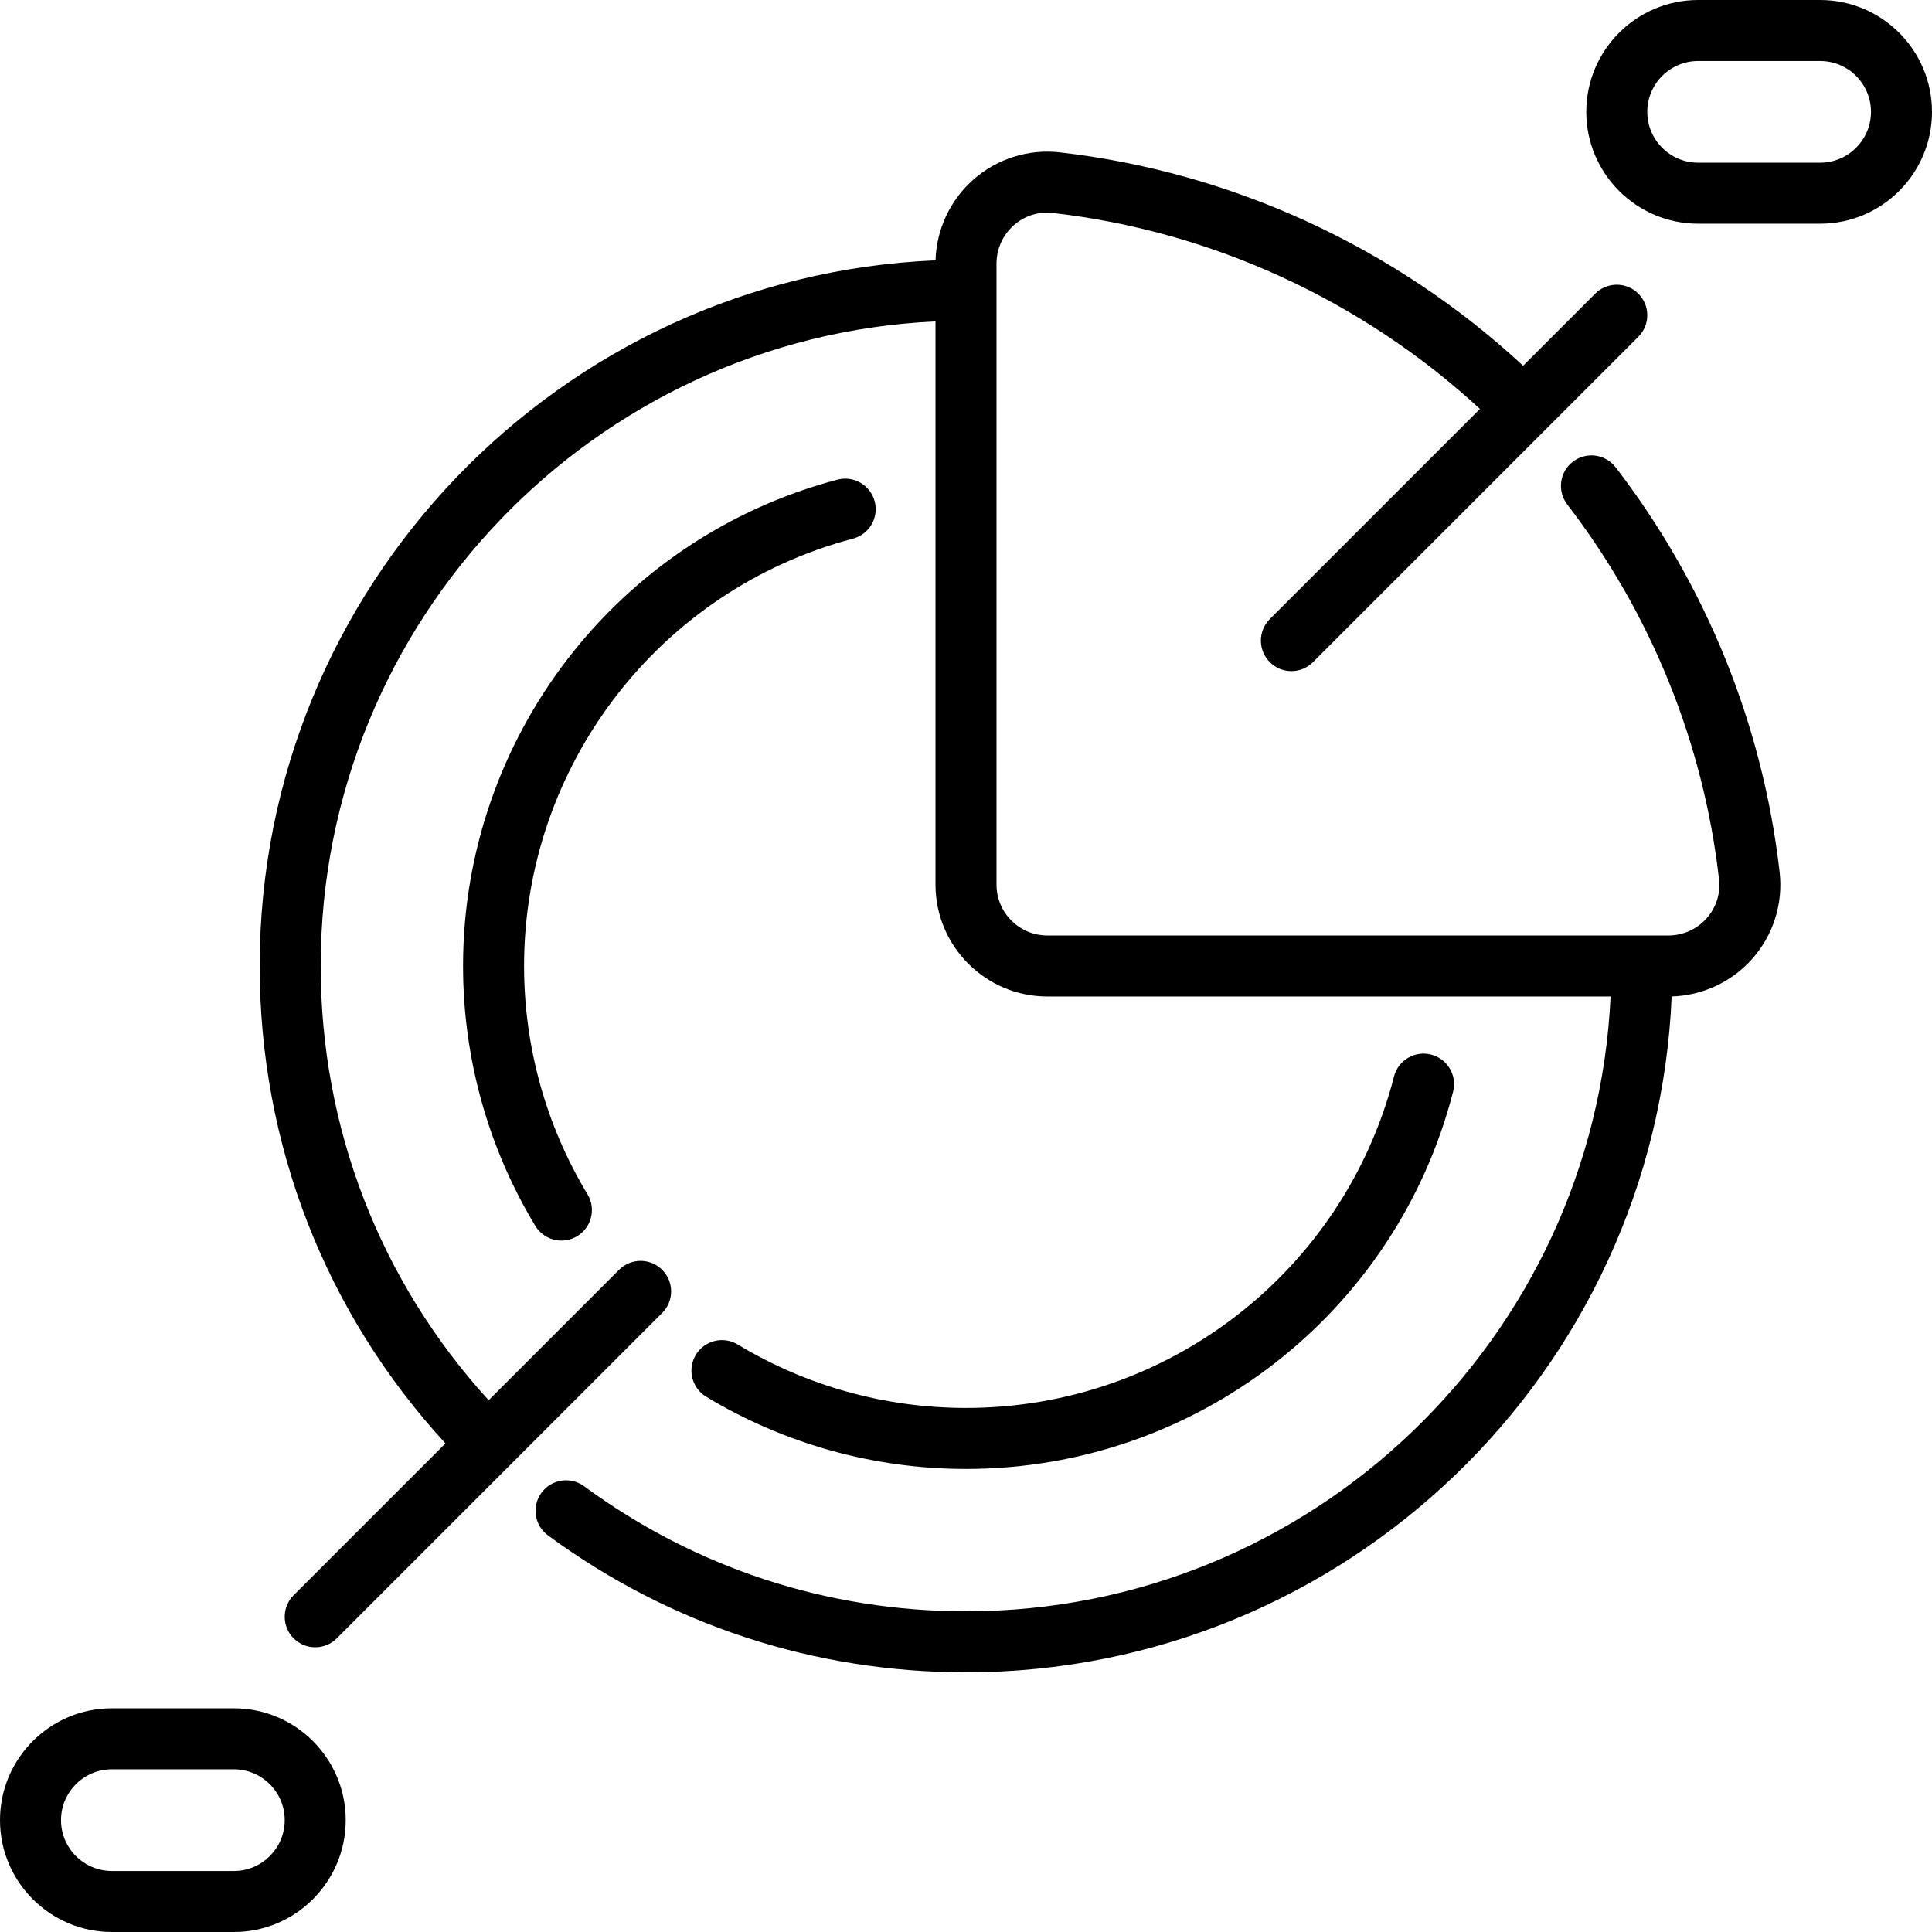
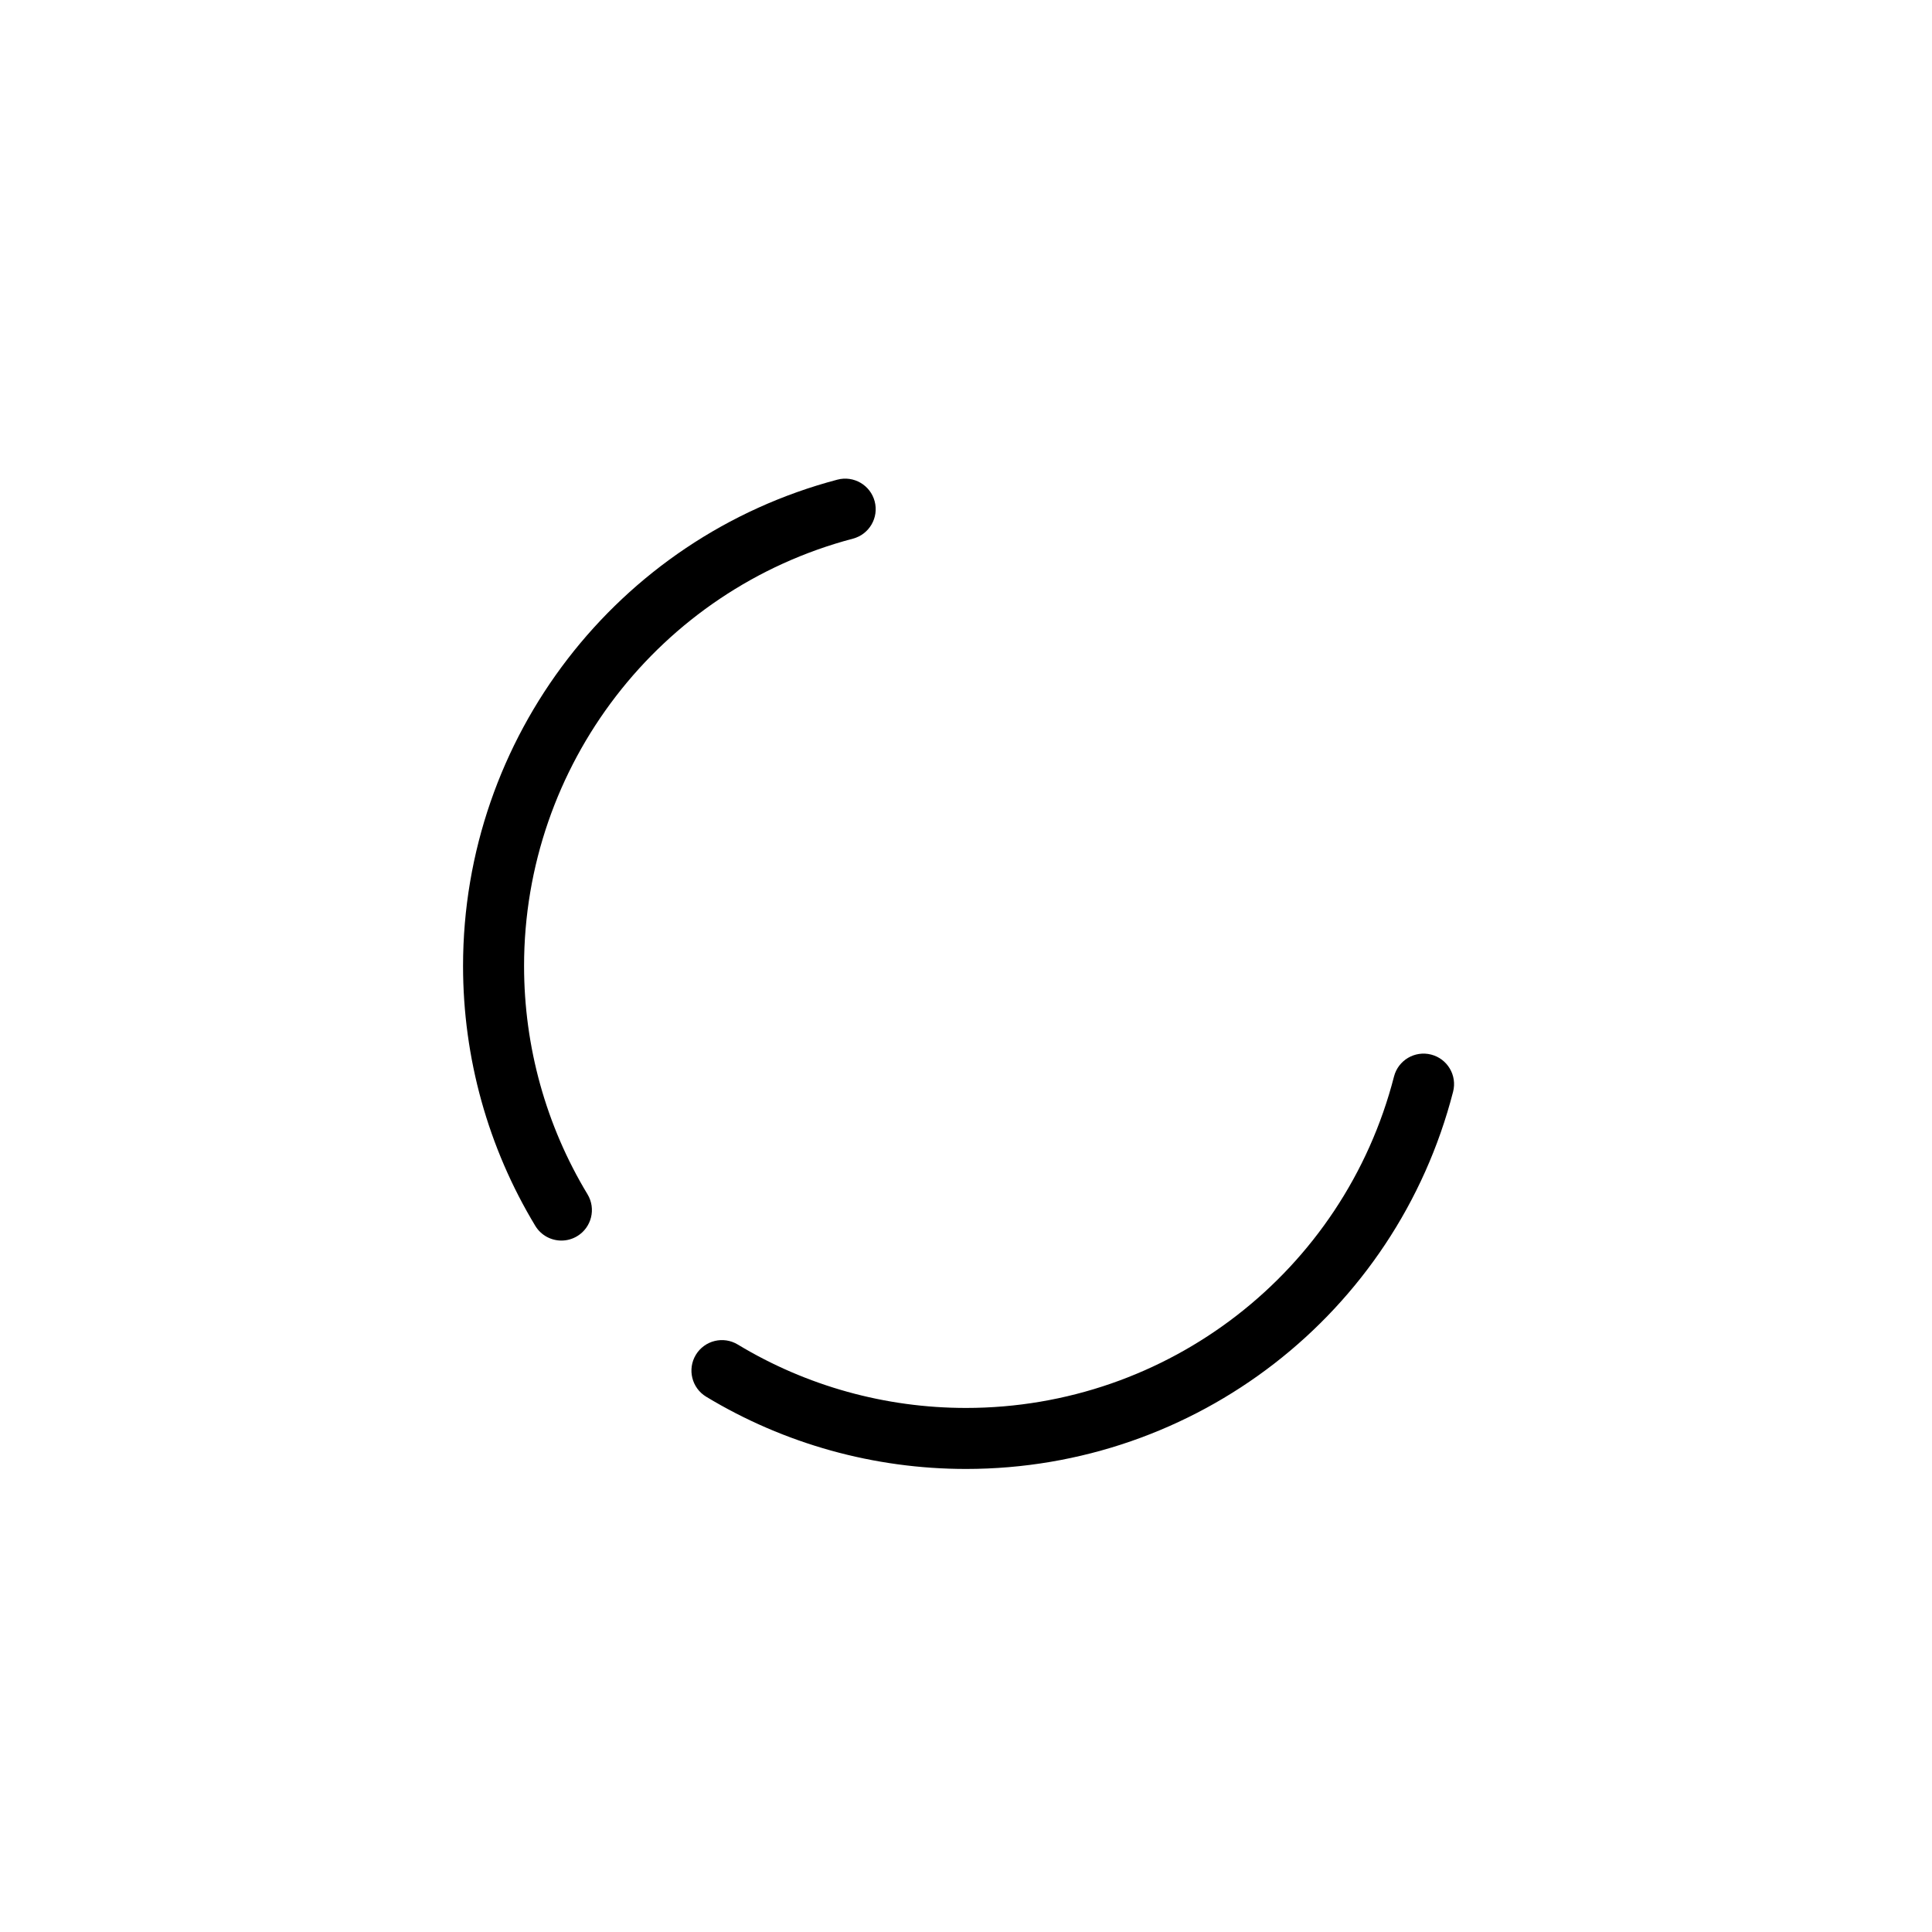
<svg xmlns="http://www.w3.org/2000/svg" fill="#000000" height="800px" width="800px" version="1.1" id="Layer_1" viewBox="0 0 512 512" xml:space="preserve">
  <g>
    <g>
      <g>
-         <path d="M428.16,123.837c-2.721-3.539-7.796-4.202-11.336-1.482c-3.54,2.723-4.204,7.797-1.482,11.337     c22.197,28.871,36.104,63.211,40.217,99.306c0.435,3.821-0.742,7.514-3.316,10.398c-2.563,2.872-6.239,4.518-10.086,4.518h-164.6     c-7.43,0-13.474-6.044-13.474-13.474V69.841c0-3.846,1.647-7.522,4.518-10.085c2.883-2.574,6.581-3.754,10.4-3.316     c42.089,4.797,81.98,23.151,113.197,51.93l-55.683,55.682c-3.157,3.157-3.157,8.275,0,11.433c3.156,3.156,8.275,3.156,11.432,0     l86.232-86.232c3.157-3.157,3.157-8.275,0-11.433c-3.156-3.156-8.275-3.156-11.432,0L403.64,96.929     c-33.798-31.347-77.101-51.343-122.807-56.552c-8.339-0.945-16.72,1.719-22.997,7.319c-6.092,5.438-9.674,13.159-9.908,21.296     C148.444,73.23,68.82,155.492,68.82,256.001c0,47.293,17.423,91.911,49.227,126.52l-40.227,40.226     c-3.157,3.157-3.157,8.275,0,11.433c3.156,3.156,8.275,3.156,11.432,0l86.232-86.232c3.157-3.157,3.157-8.275,0-11.433     c-3.156-3.156-8.275-3.156-11.432,0l-34.561,34.561C100.732,339.528,84.988,298.972,84.988,256     c0-91.587,72.372-166.588,162.928-170.824v149.266c0,16.344,13.297,29.642,29.642,29.642h149.266     C422.586,354.64,347.586,427.012,256,427.012c-36.718,0-71.714-11.461-101.202-33.145c-3.596-2.646-8.657-1.876-11.302,1.724     c-2.645,3.597-1.873,8.657,1.724,11.302c32.284,23.74,70.591,36.288,110.781,36.288c100.509,0,182.77-79.624,187.009-179.109     c8.138-0.233,15.859-3.816,21.297-9.908c5.602-6.276,8.268-14.658,7.318-22.997C467.178,192.153,452.149,155.038,428.16,123.837z     " />
-         <path d="M61.979,452.716H29.642C13.297,452.716,0,466.014,0,482.358S13.297,512,29.642,512h32.337     c16.345,0,29.642-13.298,29.642-29.642S78.324,452.716,61.979,452.716z M61.979,495.832H29.642     c-7.43,0-13.474-6.044-13.474-13.474s6.044-13.474,13.474-13.474h32.337c7.43,0,13.474,6.044,13.474,13.474     S69.409,495.832,61.979,495.832z" />
        <path d="M226.045,142.747c4.317-1.139,6.893-5.561,5.755-9.879c-1.139-4.317-5.561-6.893-9.879-5.755     c-58.412,15.405-99.208,68.406-99.208,128.887c0,24.331,6.619,48.143,19.144,68.861c1.52,2.514,4.19,3.903,6.927,3.903     c1.425,0,2.867-0.377,4.175-1.167c3.821-2.31,5.047-7.279,2.737-11.1c-10.999-18.195-16.813-39.115-16.813-60.497     C138.882,202.853,174.726,156.282,226.045,142.747z" />
        <path d="M187.143,370.144c20.718,12.523,44.529,19.143,68.858,19.143c60.854,0,113.936-41.11,129.085-99.97     c1.112-4.323-1.491-8.731-5.814-9.844c-4.321-1.109-8.731,1.49-9.844,5.815c-13.311,51.713-59.954,87.831-113.428,87.831     c-21.381,0-42.3-5.814-60.495-16.813c-3.82-2.31-8.79-1.083-11.1,2.737C182.096,362.864,183.321,367.833,187.143,370.144z" />
-         <path d="M482.358,0h-32.337c-16.345,0-29.642,13.298-29.642,29.642c0,16.344,13.297,29.642,29.642,29.642h32.337     c16.345,0,29.642-13.298,29.642-29.642C512,13.298,498.703,0,482.358,0z M482.358,43.116h-32.337     c-7.43,0-13.474-6.044-13.474-13.474c0-7.43,6.044-13.474,13.474-13.474h32.337c7.43,0,13.474,6.044,13.474,13.474     C495.832,37.072,489.788,43.116,482.358,43.116z" />
      </g>
    </g>
  </g>
</svg>